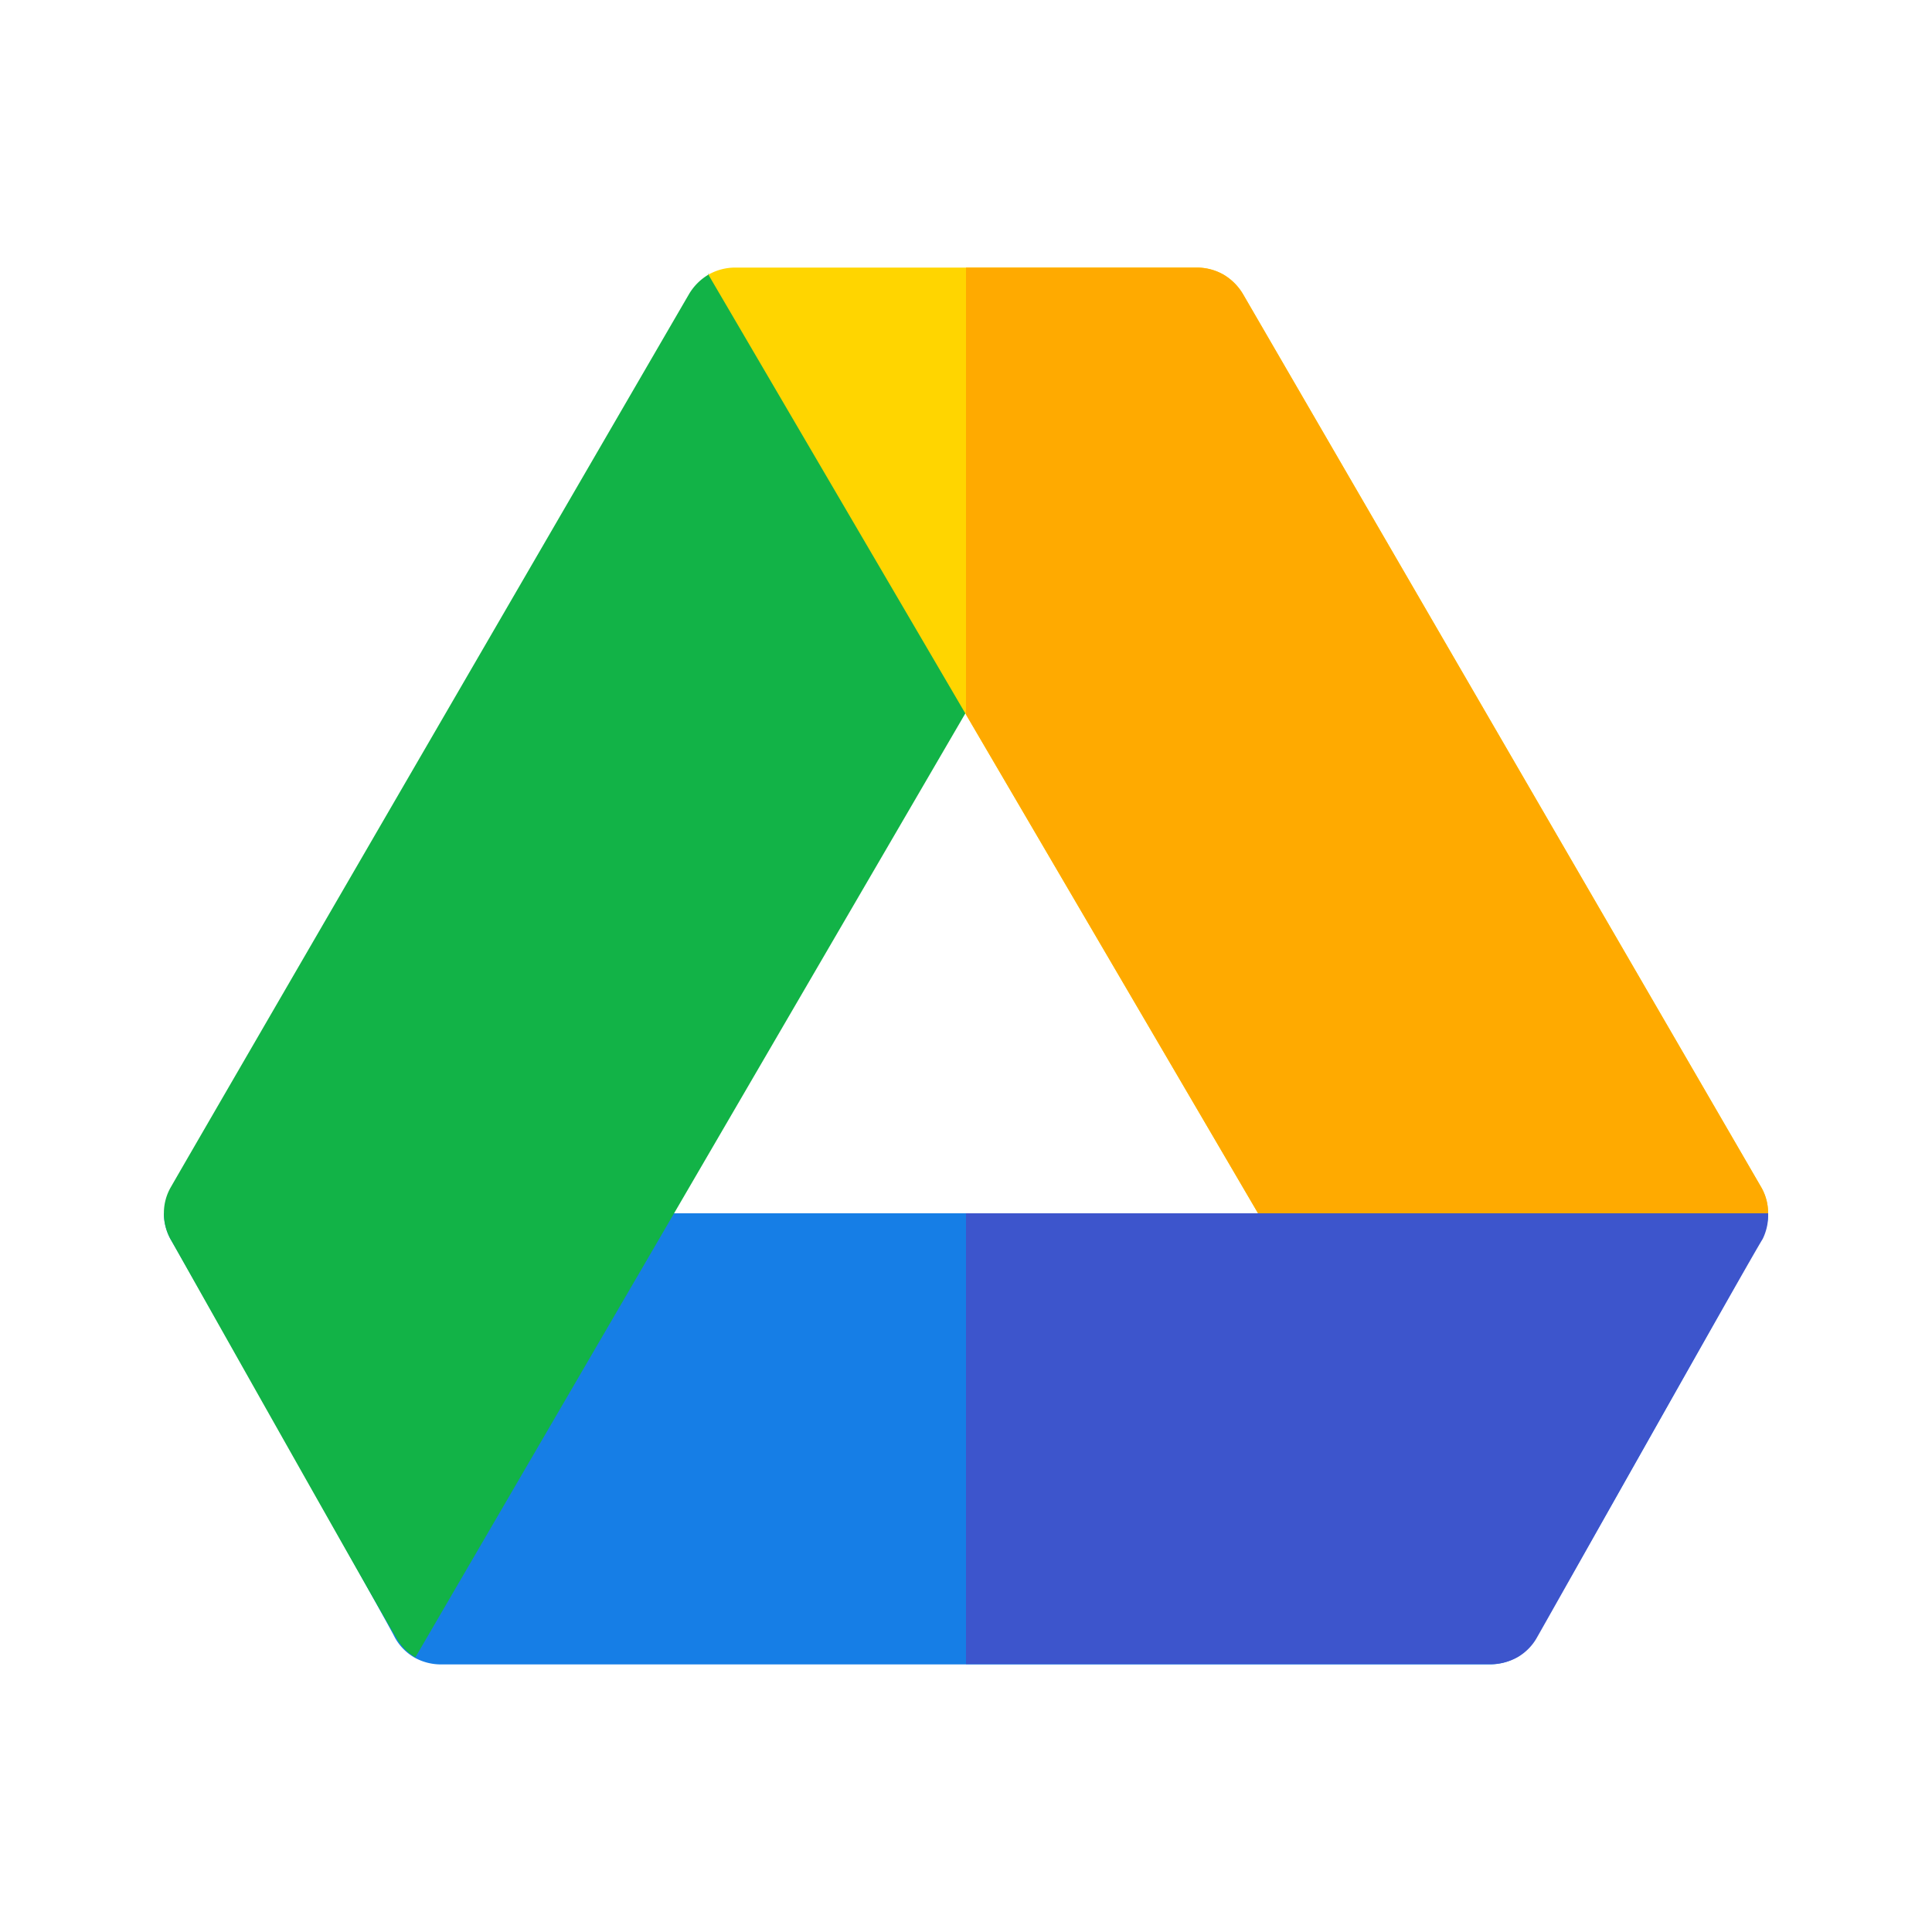
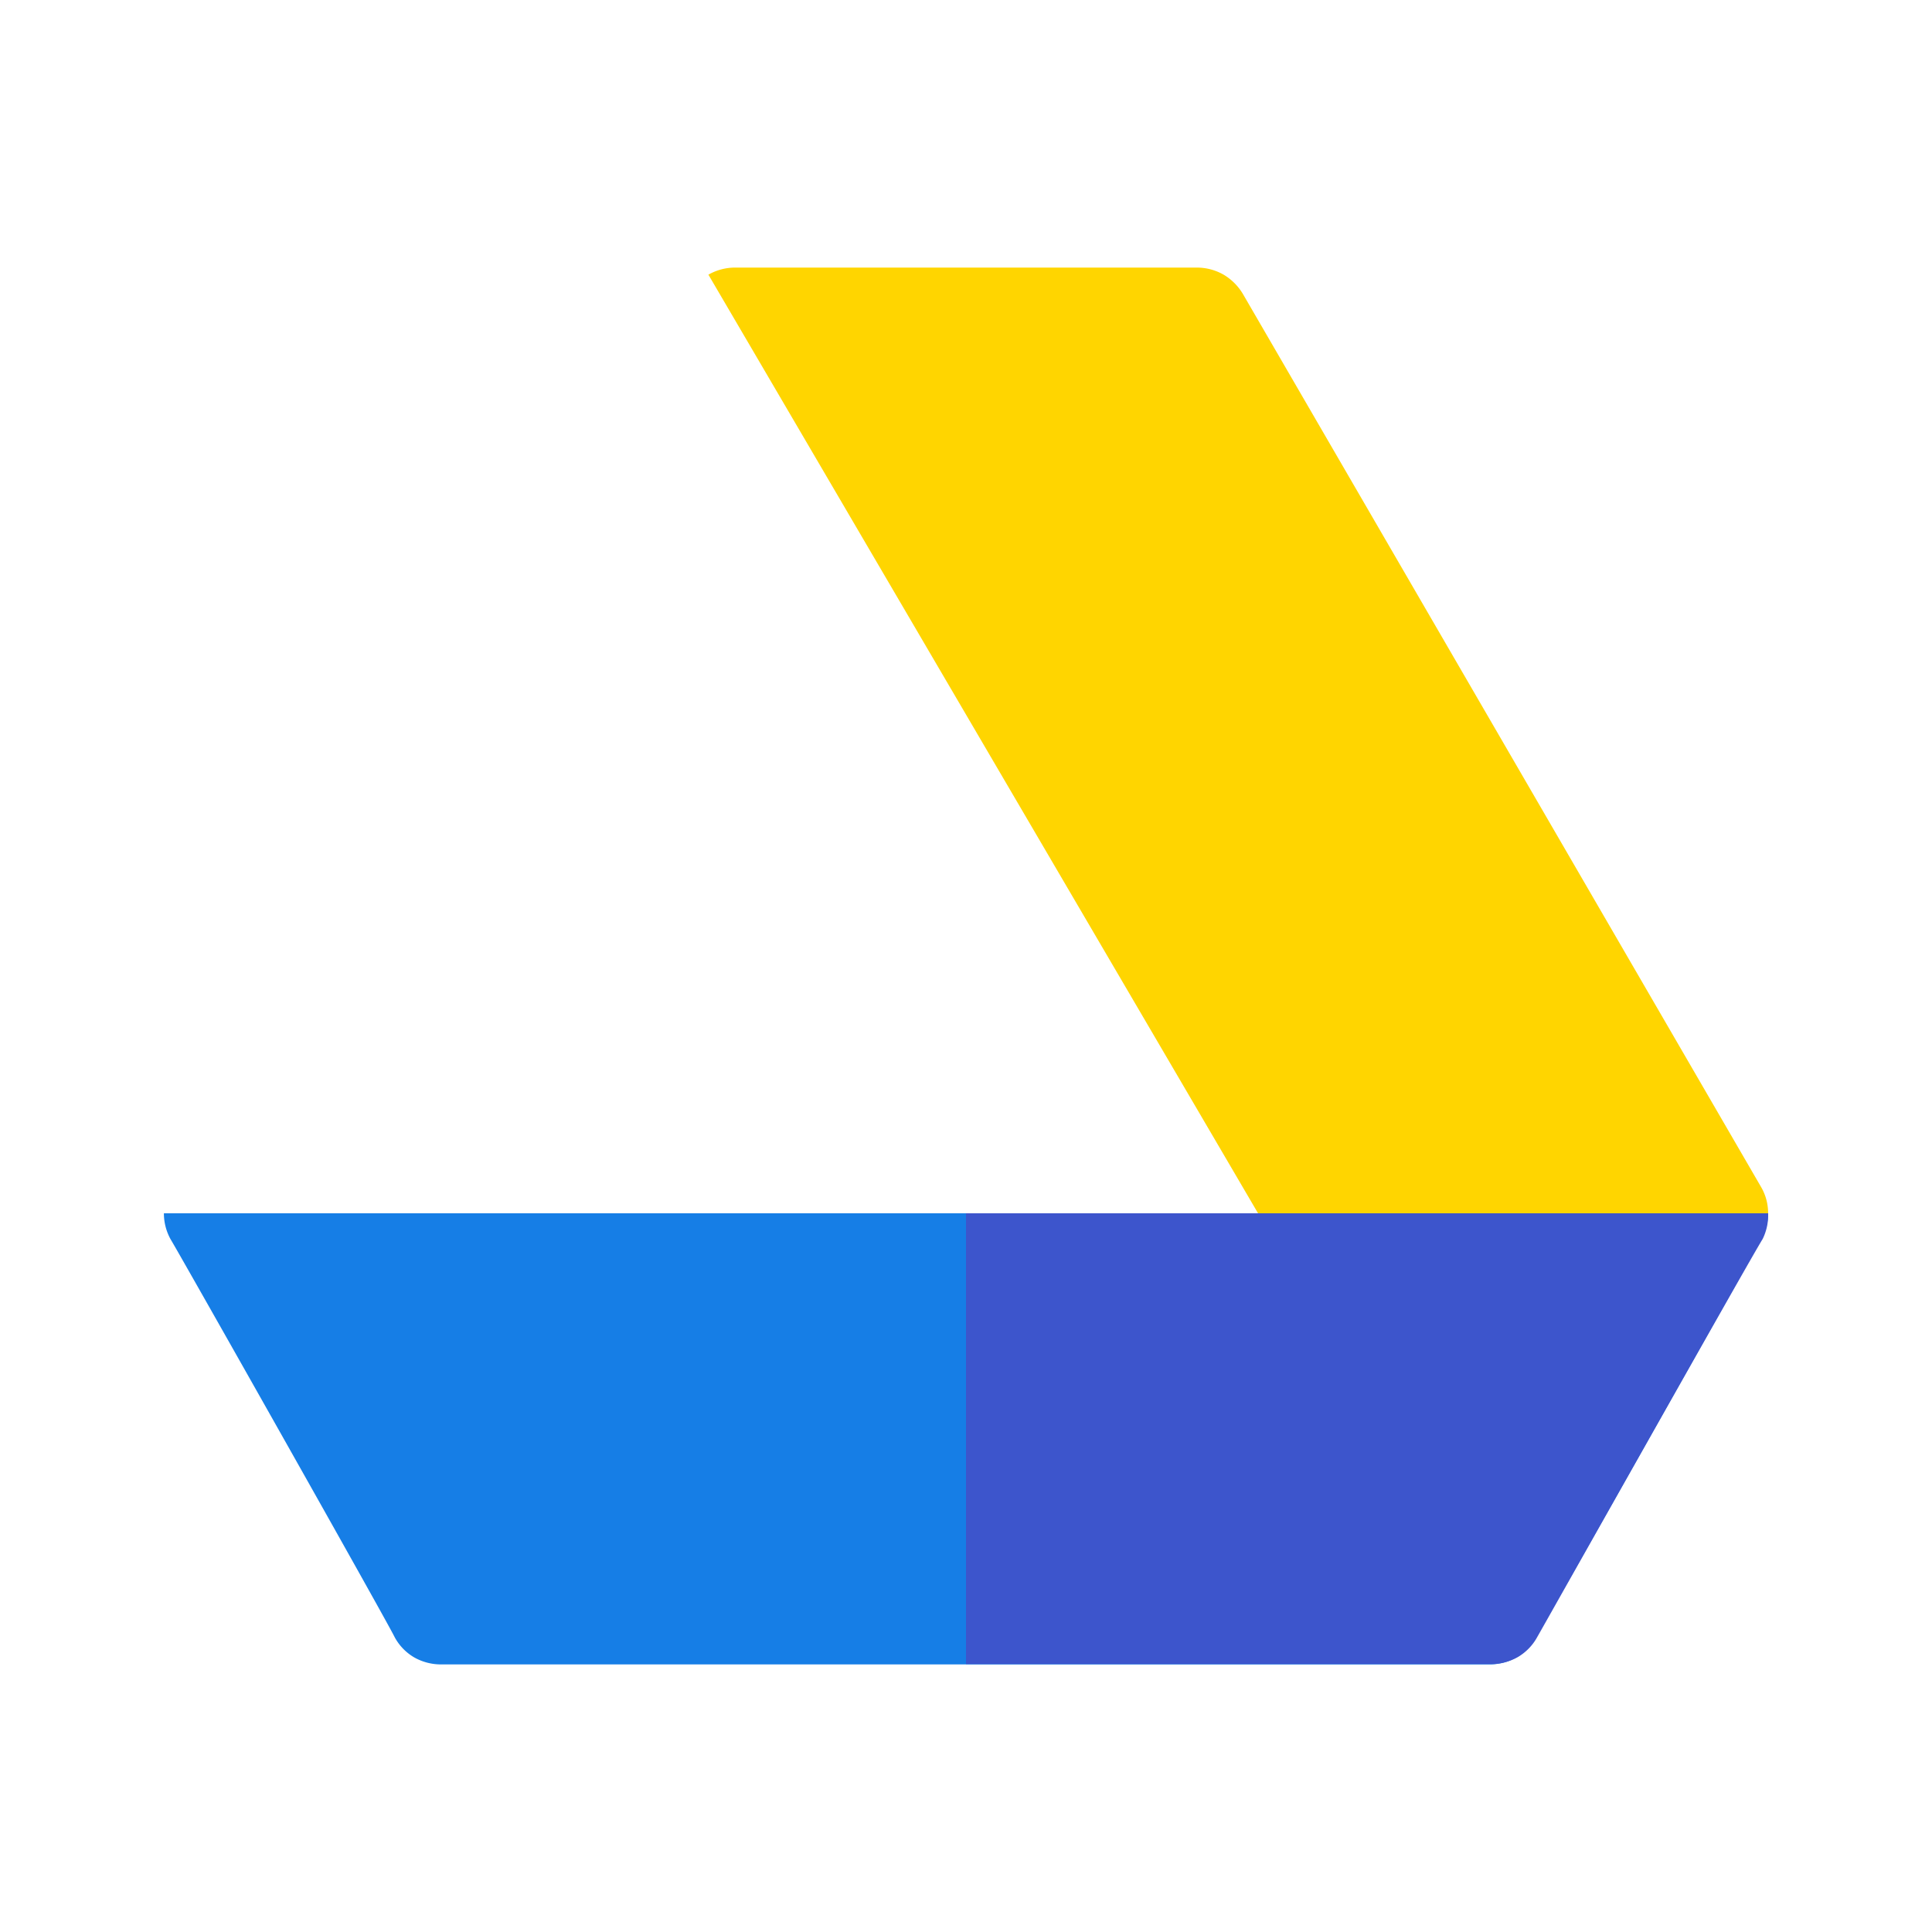
<svg xmlns="http://www.w3.org/2000/svg" id="Capa_1" data-name="Capa 1" viewBox="0 0 60 60">
  <defs>
    <style>.cls-1{fill:#167ee6;}.cls-2{fill:#3d55cc;}.cls-3{fill:#12b347;}.cls-4{fill:#ffd500;}.cls-5{fill:#fa0;}</style>
  </defs>
  <title>Mesa de trabajo 115</title>
  <path class="cls-1" d="M54.91,37.68a1.66,1.66,0,0,1-.21.81c-.31.55-6.65,11.82-7,12.36a1.62,1.62,0,0,1-.6.62,1.69,1.69,0,0,1-.83.22H13.69a1.69,1.69,0,0,1-.83-.22,1.62,1.62,0,0,1-.6-.62C12,50.31,5.61,39,5.3,38.49a1.66,1.66,0,0,1-.21-.81Z" />
  <path class="cls-2" d="M54.91,37.68H30v14H46.31a1.69,1.69,0,0,0,.83-.22,1.62,1.62,0,0,0,.6-.62c.31-.54,6.65-11.81,7-12.36A1.66,1.66,0,0,0,54.91,37.68Z" />
-   <path class="cls-3" d="M22,8.53a1.72,1.72,0,0,0-.6.6C20.69,10.35,6,35.65,5.31,36.86a1.6,1.6,0,0,0-.22.82,1.66,1.66,0,0,0,.21.81c.31.55,6.65,11.82,7,12.36a1.62,1.62,0,0,0,.6.62L30,22.12l-8-13.63Z" />
  <path class="cls-4" d="M54.91,37.68a1.6,1.6,0,0,0-.22-.82L38.6,9.13a1.72,1.72,0,0,0-.6-.6,1.68,1.68,0,0,0-.82-.22H22.82a1.68,1.68,0,0,0-.82.22L39.07,37.68Z" />
-   <path class="cls-5" d="M54.91,37.68H39.07L30,22.19V8.31h7.18a1.68,1.68,0,0,1,.82.22,1.72,1.72,0,0,1,.6.6L54.69,36.86A1.6,1.6,0,0,1,54.91,37.68Z" />
</svg>